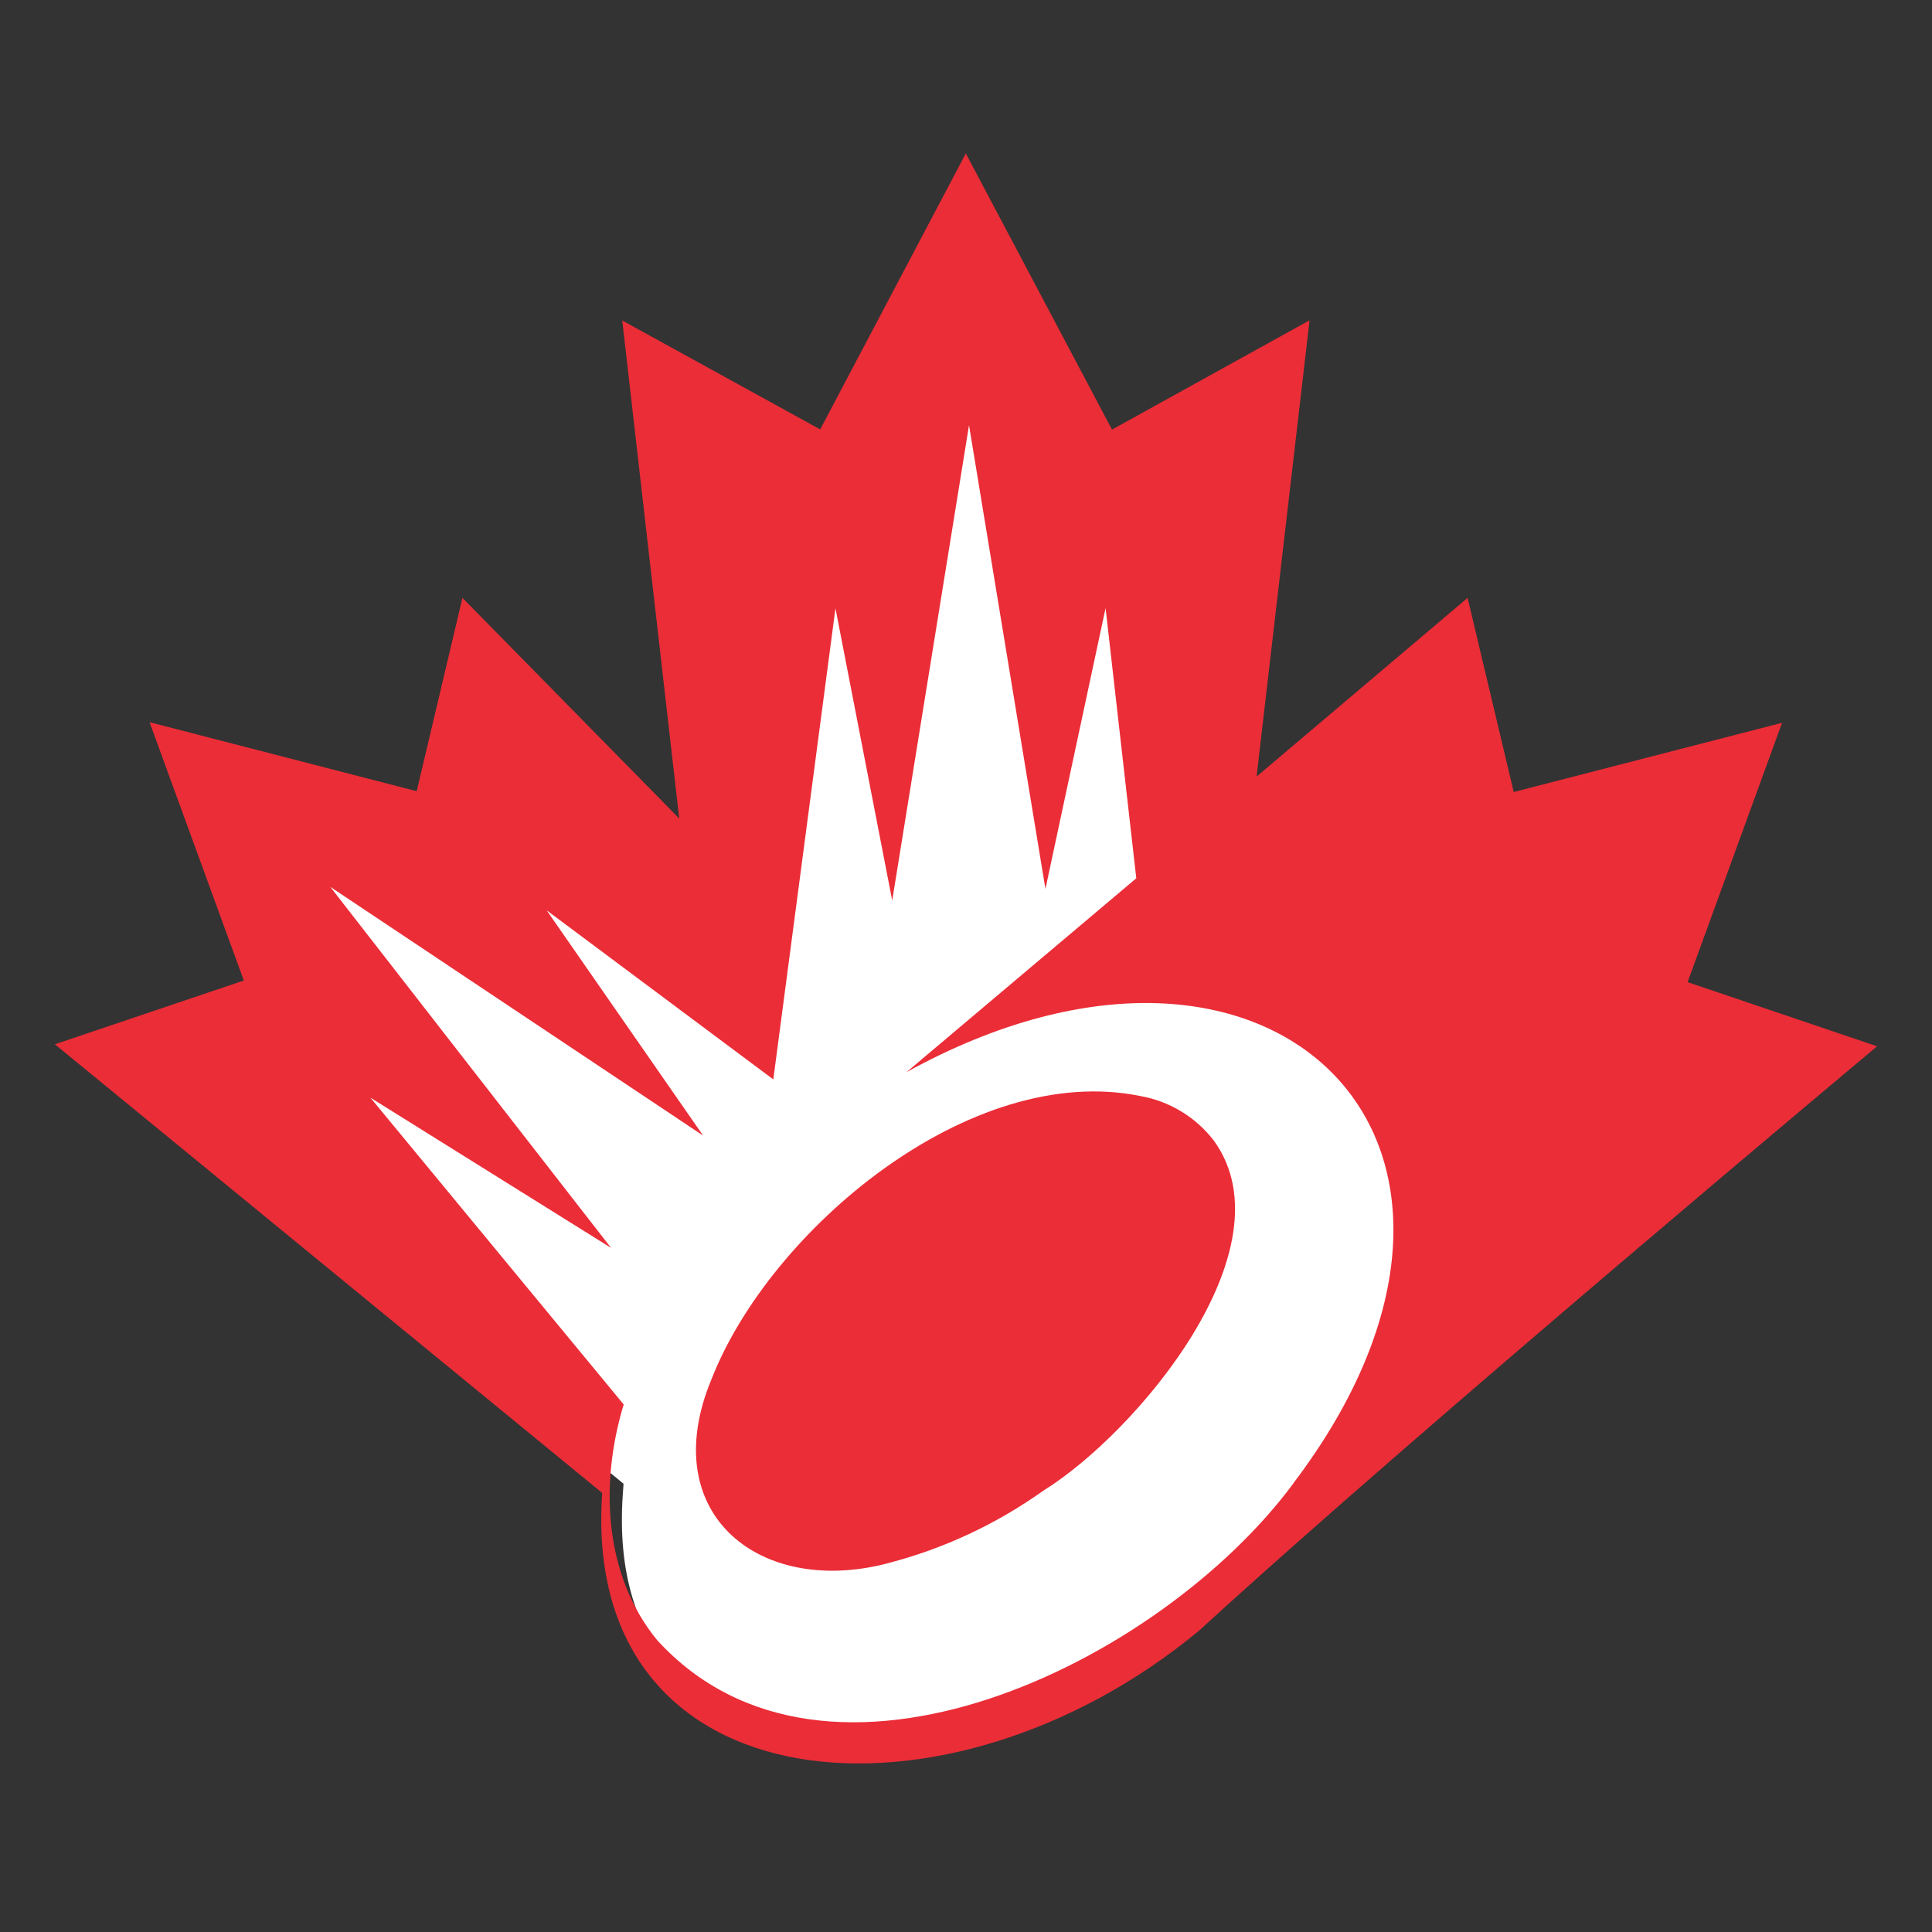
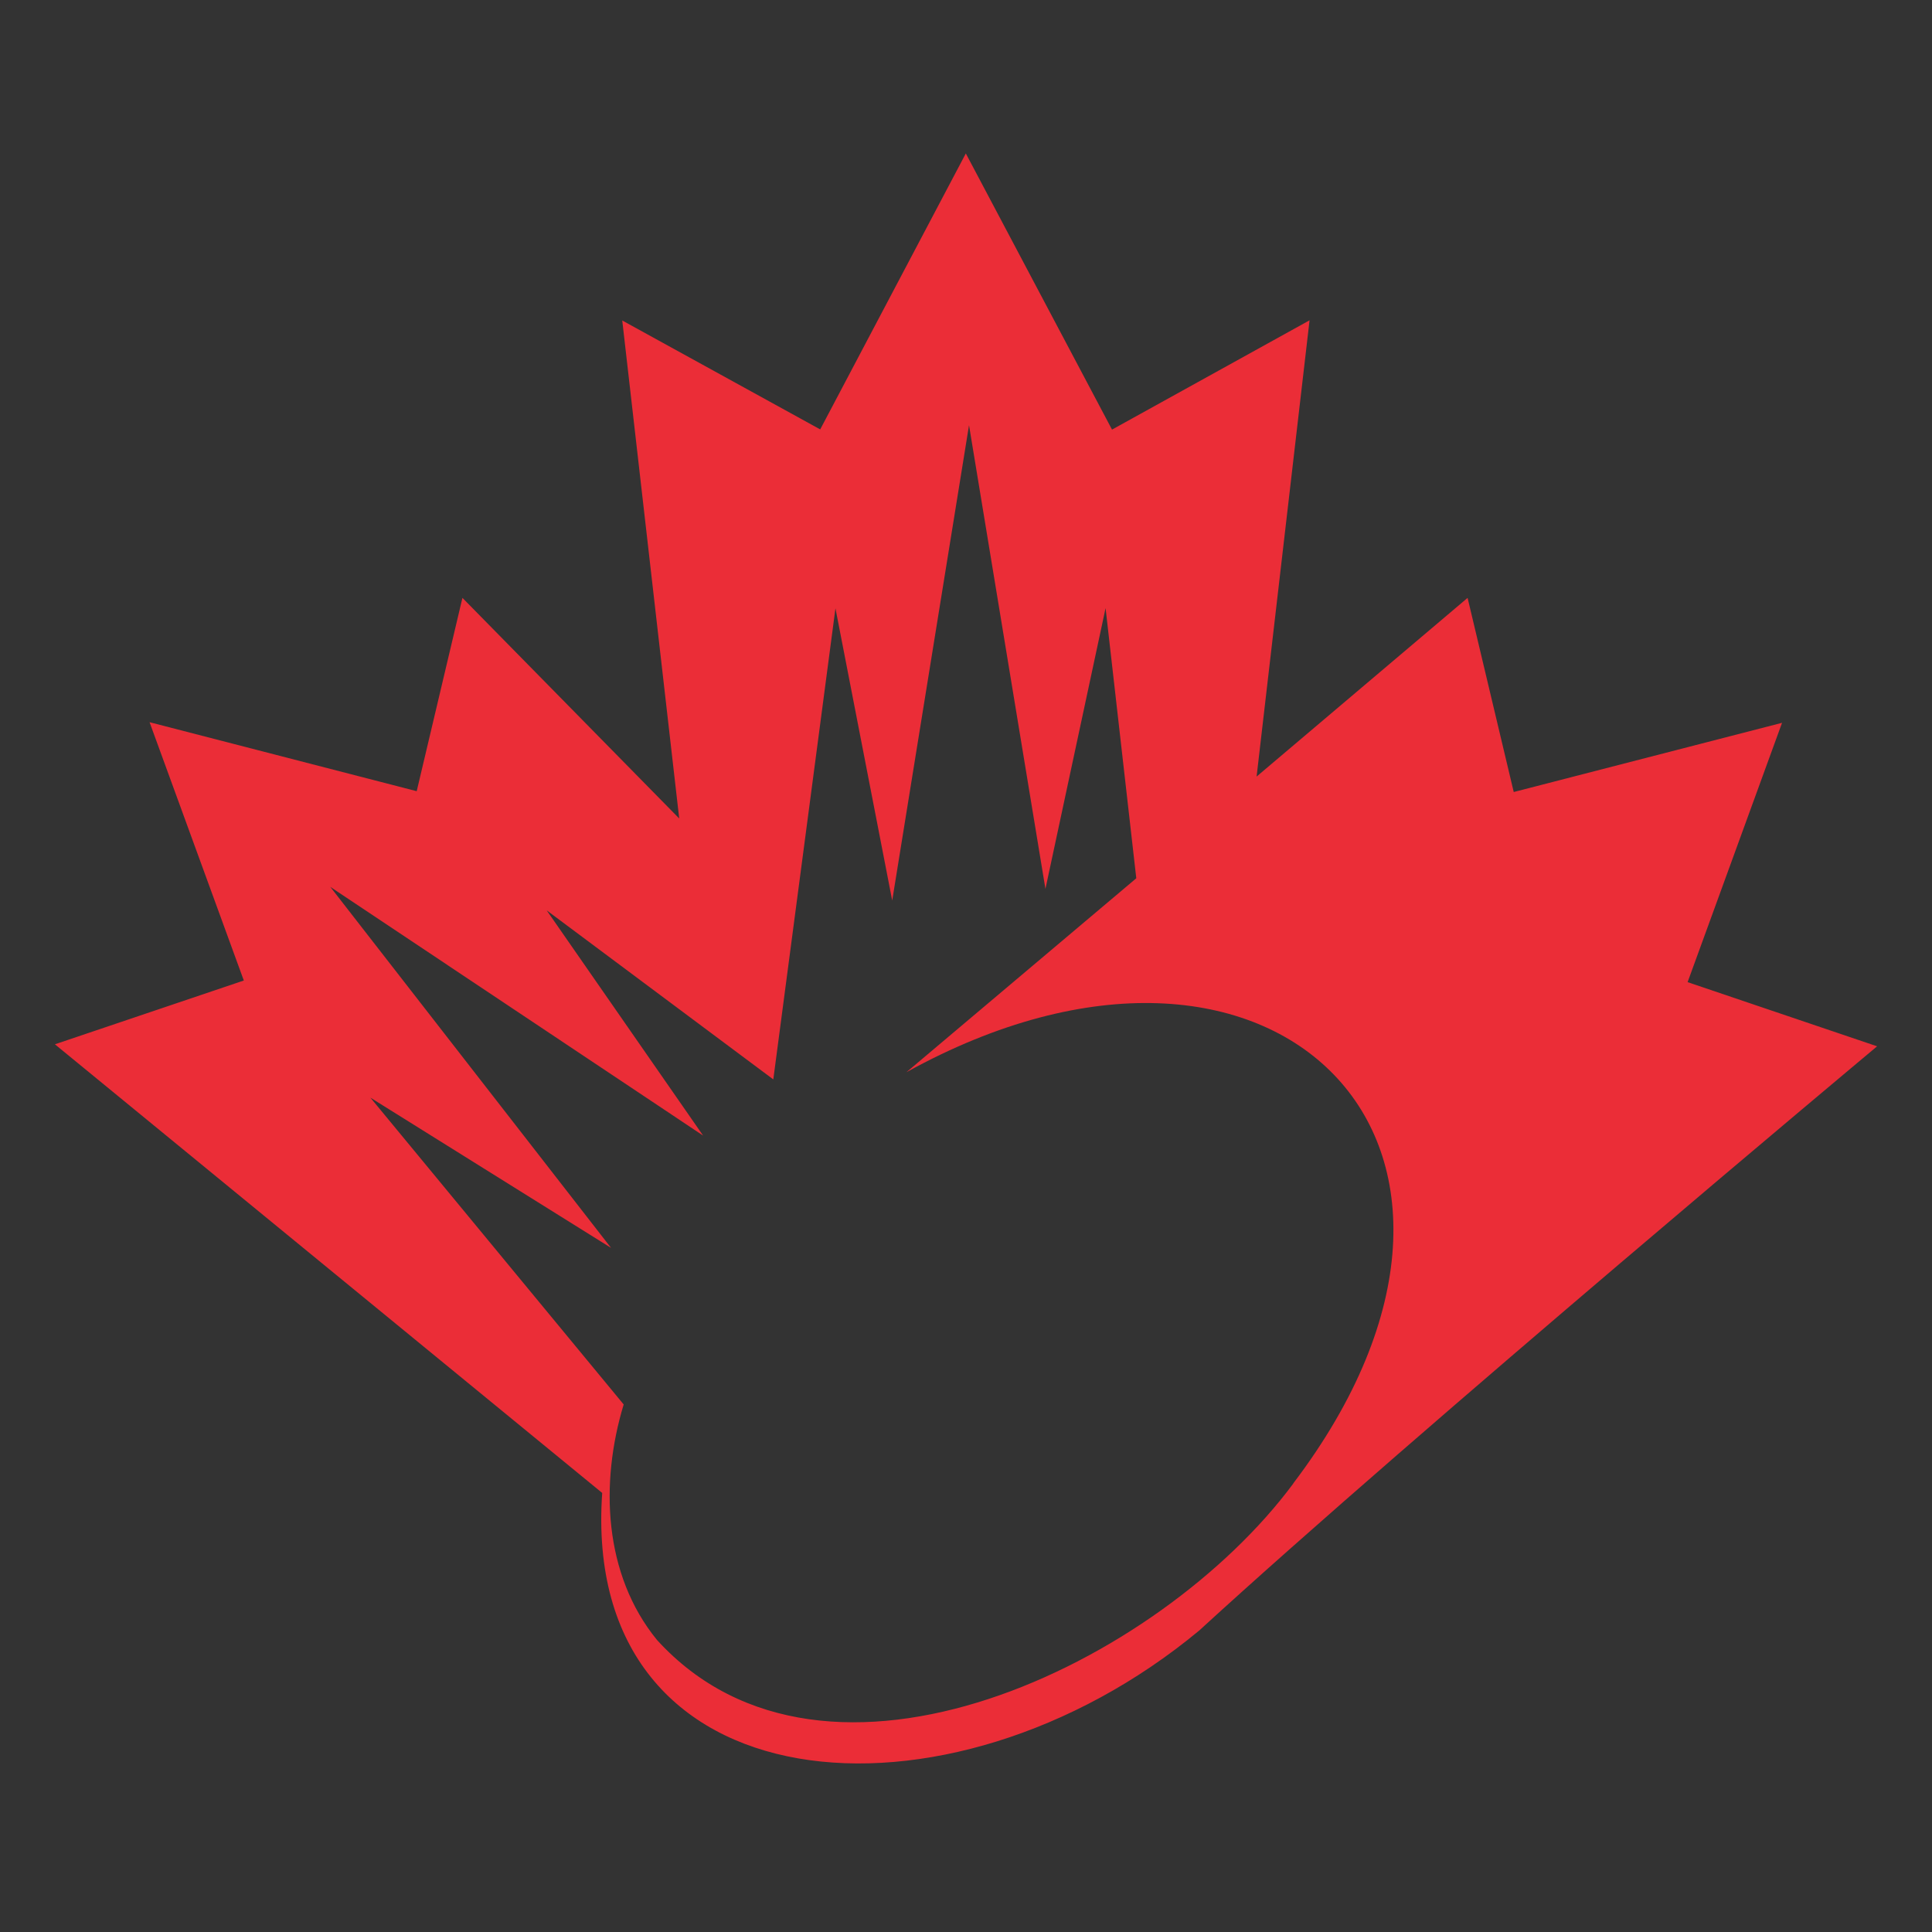
<svg xmlns="http://www.w3.org/2000/svg" id="Layer_1" version="1.1" viewBox="0 0 300 300">
  <rect x="0" y="0" width="300" height="300" fill="#333333" stroke="none" />
  <defs>
    <style>
      .st0 {
        fill: #fff;
      }

      .st1 {
        fill: #eb2d37;
      }
    </style>
  </defs>
-   <path class="st0" d="M133.368,270.623c-11.942,0-22.038-3.778-28.43-10.63-6.284-6.74-9.054-16.139-8.229-27.947l.114-1.653L15.029,163.345l26.966-9.103-13.672-37.468,38.745,10.006,6.518-27.552,36.125,36.759-9.197-80.42,28.159,15.495,21.301-40.375,21.393,40.409,28.076-15.534-8.441,72.712,34.973-29.618,6.71,28.248,38.934-10.041-13.704,37.629,27.13,9.188c-16.052,13.471-72.207,60.762-100.994,87.144-15.121,12.545-33.637,19.801-50.682,19.801.002,0,0,0,0,0Z" />
-   <path class="st1" d="M262.05,152.507l14.666-40.269-41.664,10.745-7.165-30.145-32.763,27.745,8.224-70.846-30.675,16.97-22.701-42.881-22.611,42.851-30.738-16.911,8.845,77.327-33.662-34.256-7.101,30.019-41.48-10.713,14.635,40.11-29.334,9.905,84.984,69.664c-3.426,49.085,53.721,53.723,92.708,21.36,33.977-31.137,105.261-90.714,105.261-90.714l-29.427-9.963ZM200.824,230.359c-20.767,28.025-72.557,53.124-98.81,24.29-8.285-10.154-8.876-24.354-5.169-36.564l-39.331-47.644,37.37,23.328-43.596-56.057,57.889,38.619-24.29-34.975,35.191,26.253,9.651-73.152,8.813,45.375,11.927-73.806,11.865,72,9.34-43.598,4.768,41.95-35.689,30.113c57.078-31.516,99.931,11.304,60.071,63.841v.03h-.001v-.003Z" />
-   <path class="st1" d="M188.524,177.168c-2.805-3.685-6.899-6.173-11.46-6.977-26.44-5.388-57.551,20.838-66.581,43.972-8.815,21.148,7.878,34.07,28.028,28.402,8.424-2.264,16.373-6.021,23.482-11.087,14.449-8.938,38.55-37.557,26.531-54.311Z" />
+   <path class="st1" d="M262.05,152.507l14.666-40.269-41.664,10.745-7.165-30.145-32.763,27.745,8.224-70.846-30.675,16.97-22.701-42.881-22.611,42.851-30.738-16.911,8.845,77.327-33.662-34.256-7.101,30.019-41.48-10.713,14.635,40.11-29.334,9.905,84.984,69.664c-3.426,49.085,53.721,53.723,92.708,21.36,33.977-31.137,105.261-90.714,105.261-90.714ZM200.824,230.359c-20.767,28.025-72.557,53.124-98.81,24.29-8.285-10.154-8.876-24.354-5.169-36.564l-39.331-47.644,37.37,23.328-43.596-56.057,57.889,38.619-24.29-34.975,35.191,26.253,9.651-73.152,8.813,45.375,11.927-73.806,11.865,72,9.34-43.598,4.768,41.95-35.689,30.113c57.078-31.516,99.931,11.304,60.071,63.841v.03h-.001v-.003Z" />
</svg>